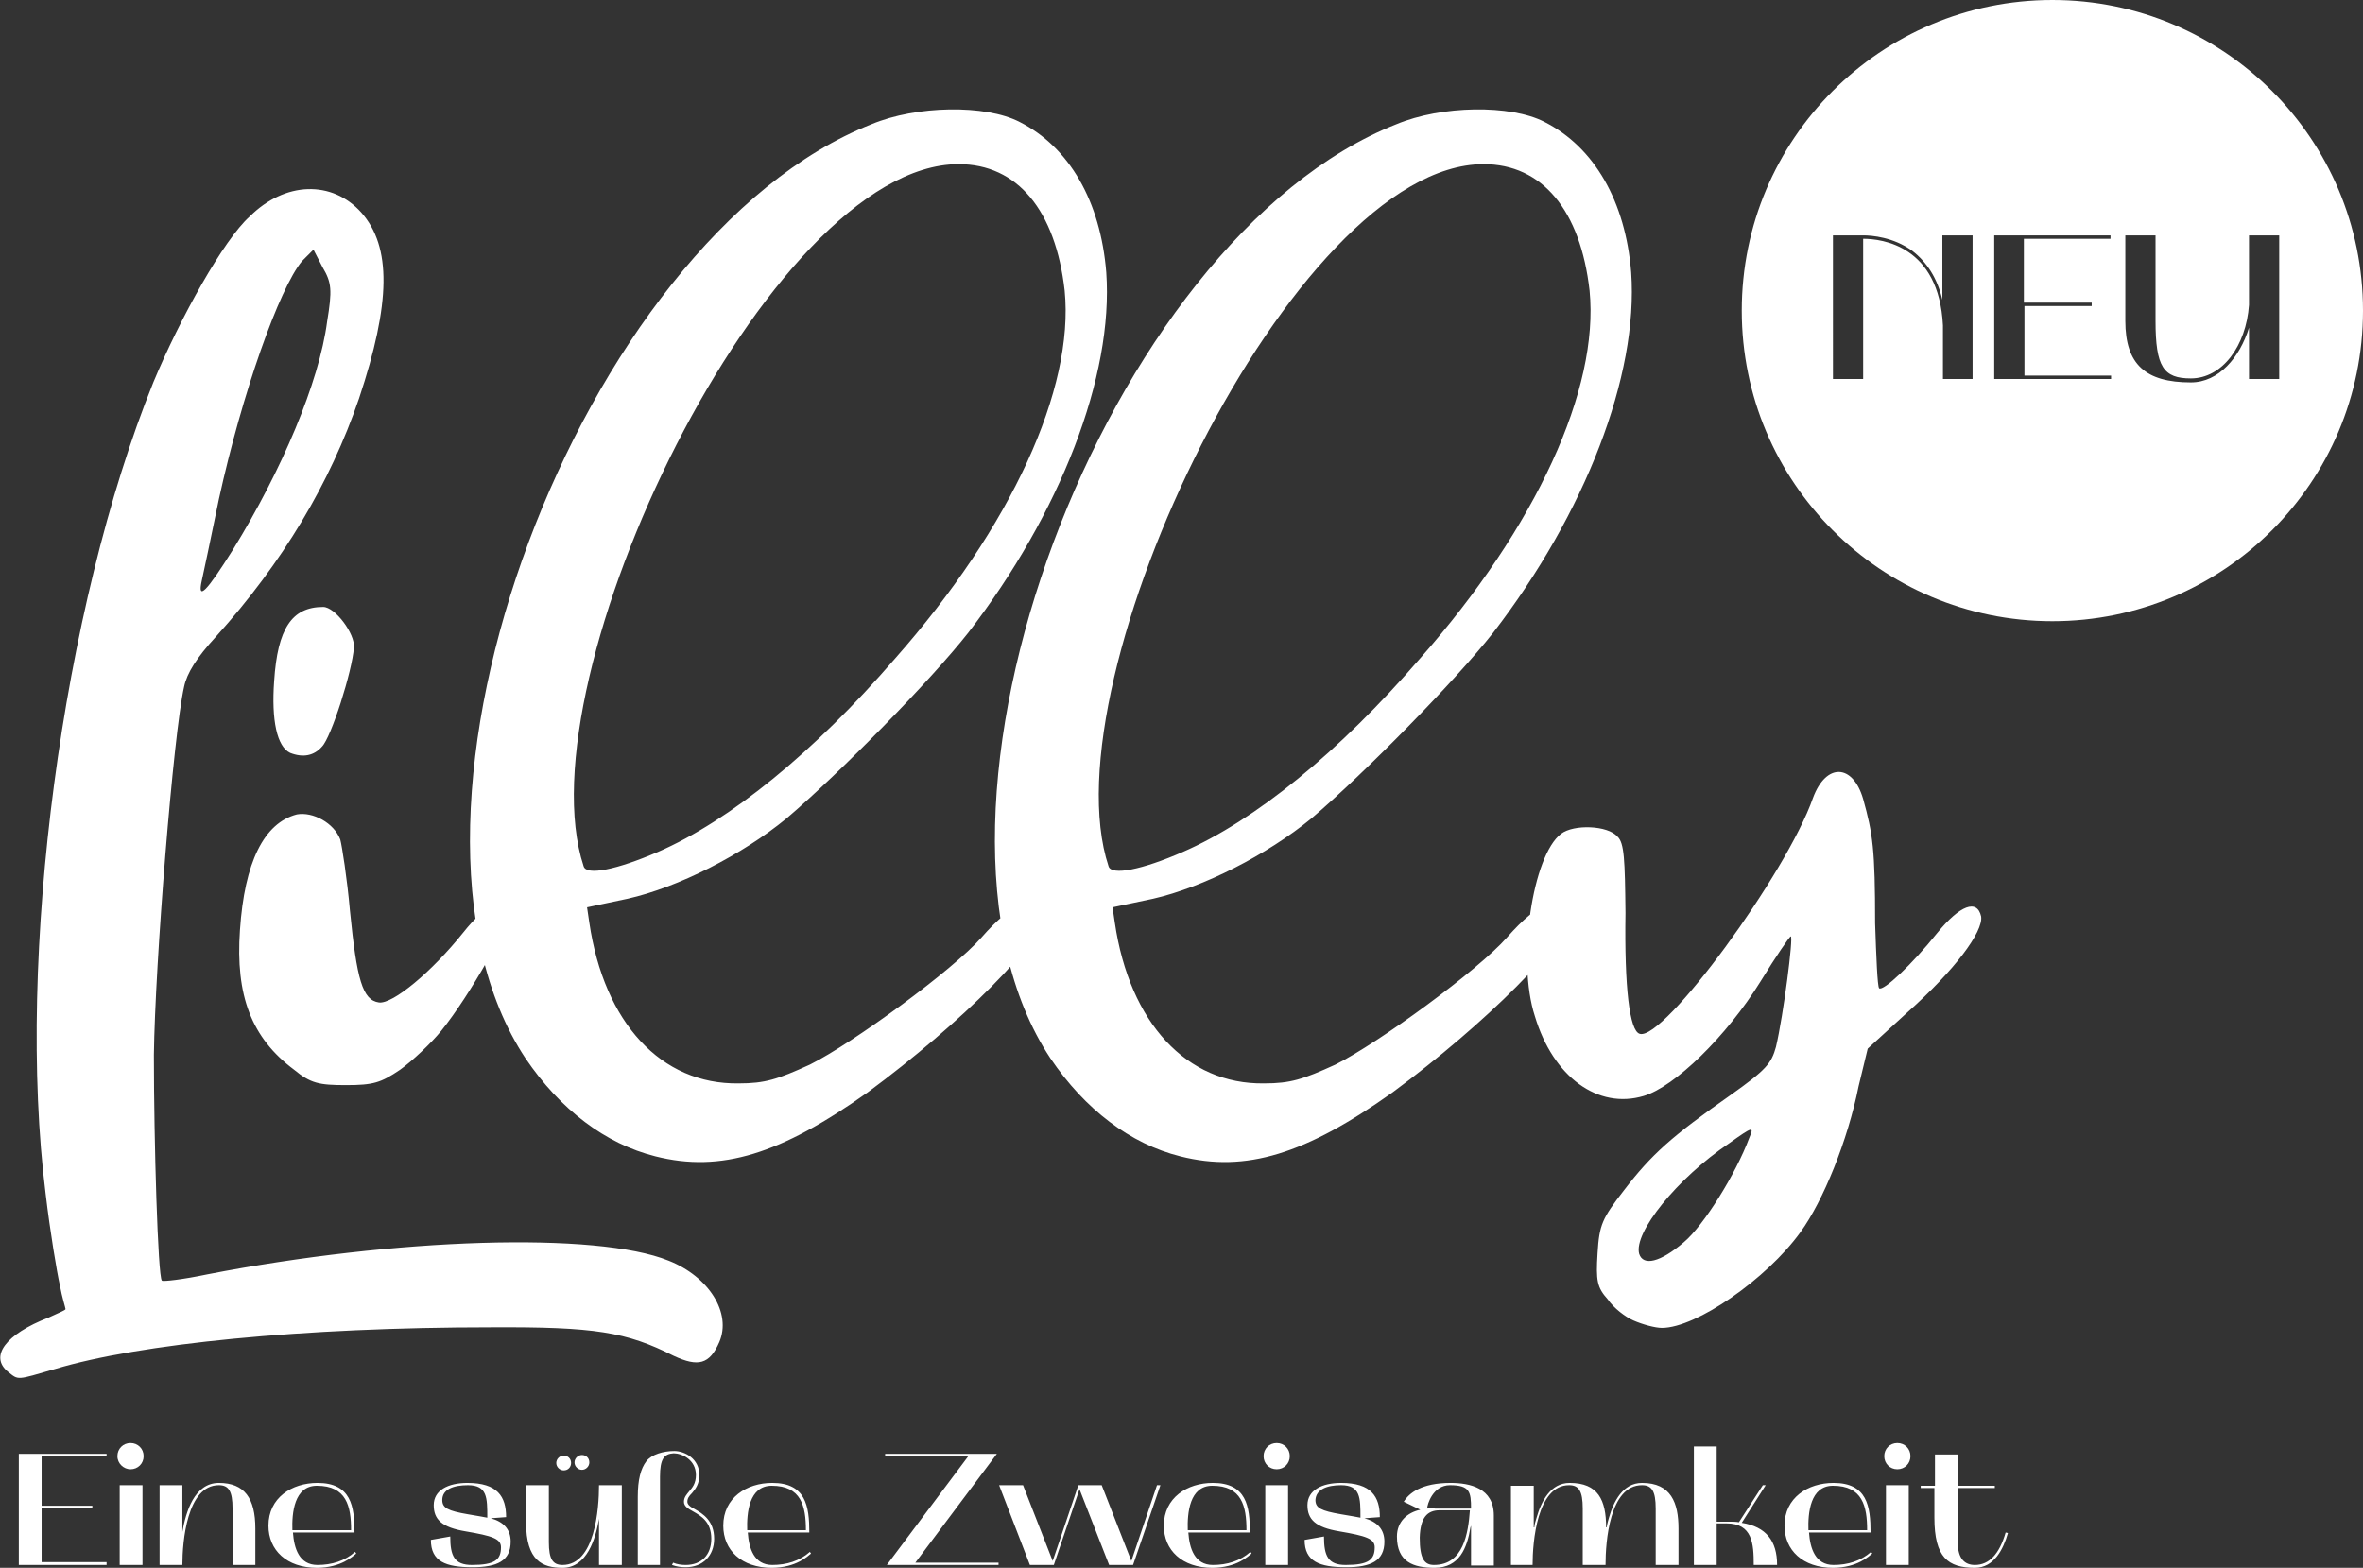
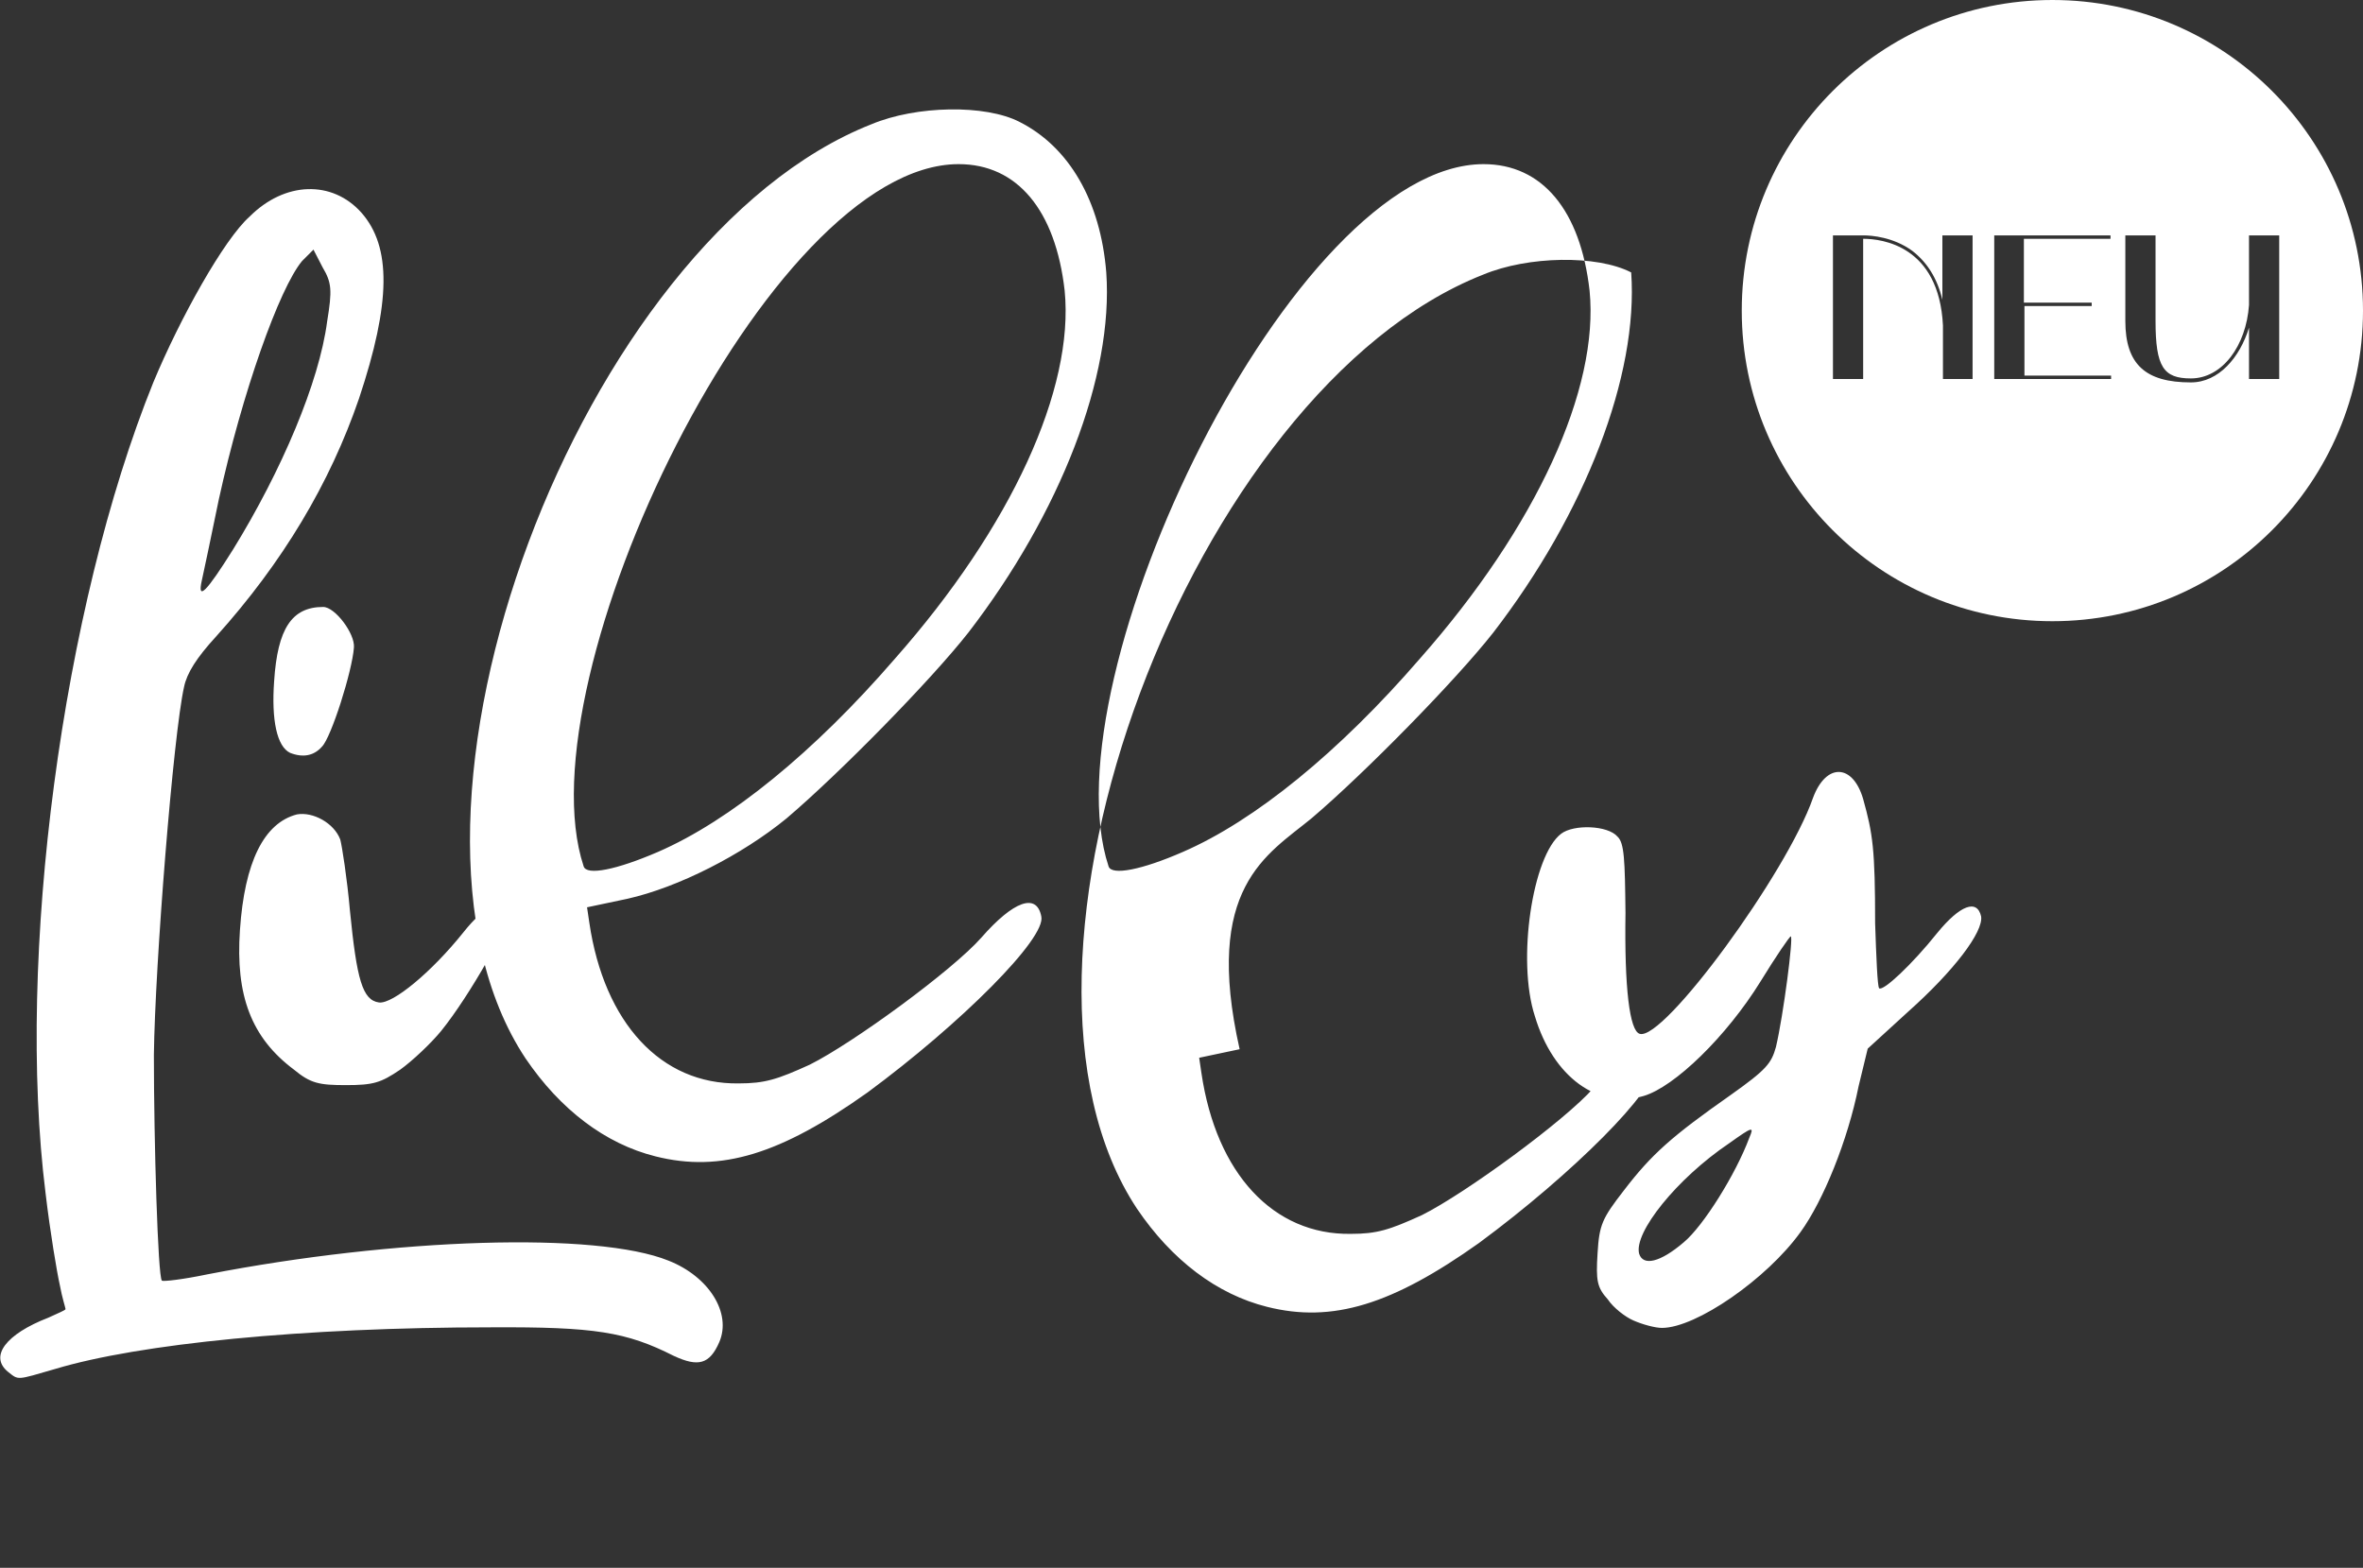
<svg xmlns="http://www.w3.org/2000/svg" version="1.1" id="Ebene_1" x="0px" y="0px" viewBox="0 0 414.6 275.1" style="enable-background:new 0 0 414.6 275.1;" xml:space="preserve">
  <rect x="0" y="0" width="414.6" height="275.1" fill="#333333" stroke="none" />
  <style type="text/css">
	.st0{fill:#FFFFFF;}
</style>
  <g>
-     <path class="st0" d="M306.9,199.7c-2.3,6.2-8,15.4-11.5,18.3c-4.1,3.5-7.1,4.2-7.8,2c-1-3.7,6.6-13.2,15.8-19.4   C307.6,197.6,307.8,197.6,306.9,199.7 M288.4,192.3c5.4-1.6,14.5-10.4,20.5-20.1c2.7-4.4,5.1-7.9,5.3-7.9c0.5,0-1.3,13.9-2.6,19.4   c-0.8,2.9-1.7,4-7.9,8.4c-10.4,7.3-13.9,10.4-18.8,16.8c-3.8,4.9-4.3,6-4.6,11c-0.3,4.8-0.1,6,1.8,8.1c1,1.5,3.1,3.1,4.5,3.7   c1.6,0.7,3.8,1.3,5,1.3c6,0,18.4-8.6,24.3-16.8c4-5.5,8.3-16.1,10.2-25.6l1.6-6.6l7-6.4c8.2-7.3,13.3-14.1,12.9-16.8   c-0.7-3.1-3.7-2-7.7,2.9c-4.4,5.5-9.5,10.3-10.2,9.7c-0.3-0.4-0.5-5.5-0.7-11.4c0-13-0.4-15.7-2.1-21.8c-1.8-6.2-6.5-6.4-8.8-0.2   c-4.6,13.2-26.2,42.7-30.4,41.4c-1.8-0.5-2.7-8.2-2.5-21.2c-0.1-9.3-0.2-12.3-1.4-13.4c-1.7-2-7.7-2.2-9.9-0.5   c-5,3.8-7.8,22.2-4.6,32C272.5,189,280.4,194.7,288.4,192.3 M194.5,152c-10.9-33,32.4-123.2,65.8-123.2c10.3,0,17,8.1,18.6,22.2   c1.7,17.2-9.3,41.4-29.8,64.6c-14.1,16.3-28.9,28.4-41.6,33.9C200.4,152.6,195,153.7,194.5,152 M230.1,143.6   c9.3-7.9,25.3-24.2,31.9-32.6c16.1-20.9,25.5-45.1,24.2-63.2c-1-12.5-6.5-22-15.2-26.4c-6-3.1-18.1-2.9-26,0.4   c-51,20.1-89.2,120.9-60.7,163.9c6.1,9,14,15,22.8,17.2c11.5,2.9,22-0.4,37.2-11.2c16.4-12.1,31.4-27.1,30.6-30.9   c-0.8-4.2-4.9-2.7-10.5,3.7c-5,5.7-22.5,18.5-30.1,22.3c-5.7,2.6-7.9,3.3-12.5,3.3c-13.6,0.2-23.6-10.6-26.2-28.2l-0.4-2.7l7.1-1.5   C211.1,155.7,222.3,150,230.1,143.6 M102.4,152c-10.9-33,32.4-123.2,65.8-123.2c10.3,0,17,8.1,18.6,22.2   c1.7,17.2-9.3,41.4-29.8,64.6c-14.1,16.3-28.9,28.4-41.6,33.9C108.2,152.6,102.9,153.7,102.4,152 M138,143.6   c9.3-7.9,25.3-24.2,31.9-32.6C186,90.1,195.4,66,194.1,47.8c-1-12.5-6.5-22-15.2-26.4c-6-3.1-18.1-2.9-26,0.4   c-51,20.1-89.2,120.9-60.7,163.9c6.1,9,14,15,22.8,17.2c11.5,2.9,22-0.4,37.2-11.2c16.4-12.1,31.4-27.1,30.5-30.9   c-0.8-4.2-4.9-2.7-10.5,3.7c-5,5.7-22.5,18.5-30.1,22.3c-5.7,2.6-7.9,3.3-12.5,3.3c-13.6,0.2-23.6-10.6-26.2-28.2l-0.4-2.7l7.1-1.5   C119,155.7,130.2,150,138,143.6 M50.9,132.1c2.3,0.9,4.2,0.5,5.6-1.1c1.6-1.6,5.3-13.2,5.6-17.4c0.2-2.4-3.3-7.1-5.4-7.1   c-5.5,0-8,3.8-8.6,13C47.6,126.4,48.6,131,50.9,132.1 M89.2,160.3c-0.9-2.9-4.1-1.5-7.9,3.3c-5.6,7-12.4,12.6-14.8,12.3   c-2.9-0.4-3.9-4-5.1-16.1c-0.5-5.7-1.4-11.4-1.7-12.5c-1.1-2.9-4.8-4.9-7.6-4.4c-5.8,1.5-9.2,8.4-10,20.3   c-0.8,11.5,2,18.9,9.5,24.5c2.9,2.4,4.4,2.7,9.1,2.7c4.8,0,6.1-0.4,9.5-2.7c2.1-1.5,5.4-4.6,7.2-6.8   C82.5,174.6,89.7,161.7,89.2,160.3 M35.4,101.9c0.3-1.3,1.6-7.5,3-14.3c4.1-18.7,10.6-37,14.6-41.8l2-2l1.6,3.1   c1.6,2.7,1.7,4,0.8,9.5C56,67.1,49.4,82.6,40.9,96.4C36.2,103.9,34.6,105.5,35.4,101.9 M118.2,237.9c4.3,2,6.3,1.5,8-2.4   c2.2-5.1-1.8-11.5-8.9-14.3c-12.6-5.1-47.9-4-80.9,2.4c-4.3,0.9-7.8,1.3-8,1.1c-0.7-0.7-1.4-24.4-1.4-39.6   c0.2-15.9,3.4-56.2,5.3-64.6c0.5-2.4,2.2-5.1,5.6-8.8c11.7-13,20-26.9,25.1-41.8c5.6-16.8,5.7-26.6,0.4-32.6   c-5.1-5.7-13.4-5.5-19.6,0.7c-4.5,4-12.2,17.8-16.9,29.1c-16,39.6-24.1,100.9-18.9,142.3c0.8,6.8,2,13.9,2.5,16.1   c0.4,2.2,1,4,1,4.2c0,0.2-1.3,0.7-3,1.5c-7.5,2.9-10.4,6.8-7.1,9.5c1.9,1.5,1.4,1.5,8.3-0.5c14.6-4.4,43.4-7.3,76.5-7.3   C104.3,232.8,109.9,233.7,118.2,237.9" />
-     <path class="st0" d="M339.4,261.1v5.2c0,7,2.4,8.8,7.1,8.8c3.4,0,5-3.3,5.8-6.1l-0.4-0.1c-1.1,3.8-2.9,5.7-5.4,5.7c-1.7,0-3-1-3-4   v-9.5h6.5v-0.4h-6.5v-5.5h-4v5.5H337v0.4H339.4z M332.9,257.8c1.3,0,2.3-1,2.3-2.3c0-1.3-1-2.3-2.3-2.3c-1.3,0-2.3,1-2.3,2.3   C330.6,256.8,331.6,257.8,332.9,257.8 M330.9,274.6h4v-14h-4V274.6z M321.6,260.7c5.2,0,6,3.6,6,7.8h-10.3   C317.2,265.5,317.6,260.7,321.6,260.7 M313.1,267.7c0,4.3,3.2,7.4,8.5,7.4c4.3,0,6.4-2.1,6.9-2.5l-0.2-0.3   c-1.8,1.6-4.1,2.3-6.6,2.3c-3.2,0-4.1-2.9-4.3-5.7h10.8c0-4.6-0.6-8.7-6.5-8.7C317.2,260.2,313.1,262.8,313.1,267.7 M297.2,274.6h4   v-7.3h1.7c4.6,0,4.8,3.6,4.8,7.3h4.1c0-4.2-1.9-6.7-6.2-7.4l4.2-6.6h-0.5l-4.2,6.5c-0.5-0.1-1.1-0.1-1.7-0.1h-2.2v-13.2h-4V274.6z    M264.9,274.6h4c0-4.1,0.8-14,6.4-14c1.7,0,2.4,1,2.4,4.1v9.9h4c0-4.1,0.7-14,6.4-14c1.7,0,2.4,1,2.4,4.1v9.9h4v-6.4   c0-4.5-1.3-8-6.4-8c-3.4,0-5,3.3-5.8,6.1c-0.3,1-0.4,1.6-0.4,1.7h-0.1c0-4.8-1.4-7.8-6.4-7.8c-3.4,0-5,3.3-5.8,6.1   c-0.2,0.8-0.3,0.8-0.4,1.7h-0.1v-7.3h-4V274.6z M250.4,264.7c0-0.7,1-4.1,4-4.1c3.5,0,3.7,1.2,3.7,4.1h-6.3   C251.2,264.6,250.8,264.6,250.4,264.7 M252.6,265h5.3c-0.3,4-1.1,9.6-6.3,9.6c-1.7,0-2.5-1.1-2.5-4.8   C249.2,266.3,250.4,265,252.6,265 M251.7,275.1c4.4,0,5.7-3.5,6.3-7.1l0.1-0.3v7h4v-8.8c0-4.8-4.2-5.7-7.6-5.7   c-5.1,0-7.3,1.8-8.2,3.3l2.9,1.4c-2.3,0.5-4.1,2.1-4.1,4.7C245.1,274.1,248,275.1,251.7,275.1 M235.3,260.6c3.4,0,3.4,2.2,3.4,5.7   c0,0-2.1-0.4-3.4-0.6c-3.5-0.6-4.5-1.1-4.5-2.5C230.9,261.3,232.9,260.6,235.3,260.6 M228.9,270.2c0,3.8,2.6,4.8,7.3,4.8   c4.3,0,6.7-1.1,6.7-4.5c0-2.2-1.3-3.5-3.5-4.1l2.7-0.2c0-3.6-1.5-6-6.8-6c-3.4,0-5.9,1.3-5.9,3.9c0,2.5,1.4,3.9,5.6,4.6   c4.7,0.8,6.2,1.3,6.2,2.8c0,2.2-1.1,3.1-5.1,3.1c-3.1,0-3.8-1.6-3.8-5L228.9,270.2z M224,257.8c1.3,0,2.3-1,2.3-2.3   c0-1.3-1-2.3-2.3-2.3c-1.3,0-2.3,1-2.3,2.3C221.7,256.8,222.7,257.8,224,257.8 M222,274.6h4v-14h-4V274.6z M212.7,260.7   c5.2,0,6,3.6,6,7.8h-10.3C208.3,265.5,208.7,260.7,212.7,260.7 M204.2,267.7c0,4.3,3.2,7.4,8.5,7.4c4.3,0,6.4-2.1,6.9-2.5l-0.2-0.3   c-1.8,1.6-4.1,2.3-6.6,2.3c-3.2,0-4.1-2.9-4.3-5.7h10.8c0-4.6-0.6-8.7-6.5-8.7C208.3,260.2,204.2,262.8,204.2,267.7 M180.7,274.6   h4.2l4.5-13.3l5.2,13.3h4.2l4.8-14H203l-4.5,13.3l-5.2-13.3h-4.1l-4.5,13.3l-5.2-13.3h-4.2L180.7,274.6z M160.6,274.2l14.3-19.1   h-19.6v0.4h14.6l-14.3,19.1h19.6v-0.4H160.6z M135.4,260.7c5.2,0,6,3.6,6,7.8h-10.3C131,265.5,131.4,260.7,135.4,260.7    M126.9,267.7c0,4.3,3.2,7.4,8.5,7.4c4.3,0,6.4-2.1,6.9-2.5l-0.2-0.3c-1.8,1.6-4.1,2.3-6.6,2.3c-3.2,0-4.1-2.9-4.3-5.7h10.8   c0-4.6-0.6-8.7-6.5-8.7C131,260.2,126.9,262.8,126.9,267.7 M111.8,274.6h4v-15.5c0-3.1,0.7-4,2.4-4.1c1.4,0,3.9,1.1,3.9,3.8   c0,1.5-0.6,2.2-1.2,2.9c-0.4,0.5-0.9,1-0.9,1.8c0,0.8,0.7,1.2,1.6,1.7c1.4,0.8,3.2,1.8,3.2,4.8c0,2.8-1.7,4.6-4.5,4.6   c-0.7,0-1.5-0.1-2.2-0.4l-0.2,0.4c0.8,0.3,1.6,0.4,2.4,0.4c3,0,5-2,5-5c0-3.2-2-4.4-3.4-5.2c-0.8-0.4-1.3-0.8-1.3-1.3   c0-0.6,0.3-1,0.8-1.5c0.6-0.7,1.3-1.6,1.3-3.2c0-2.8-2.5-4.2-4.4-4.2c-1.9,0-4,0.6-4.9,1.8c-1,1.3-1.5,3.3-1.5,6.2V274.6z    M98.9,258c0.8,0,1.3-0.6,1.3-1.3c0-0.8-0.6-1.3-1.3-1.3c-0.7,0-1.3,0.6-1.3,1.3C97.6,257.4,98.2,258,98.9,258 M100.8,256.6   c0,0.7,0.6,1.3,1.3,1.3c0.7,0,1.3-0.6,1.3-1.3c0-0.8-0.6-1.3-1.3-1.3C101.4,255.3,100.8,255.9,100.8,256.6 M92.3,267.1   c0,6.8,2.9,8,6.4,8c4.3,0,5.8-5.1,6.4-8.6v8.1h4v-14h-4c0,4.1-0.7,14-6.4,14c-1.7,0-2.4-1-2.4-4v-10h-4V267.1z M82.1,260.6   c3.4,0,3.4,2.2,3.4,5.7c0,0-2.1-0.4-3.4-0.6c-3.5-0.6-4.5-1.1-4.5-2.5C77.6,261.3,79.6,260.6,82.1,260.6 M75.6,270.2   c0,3.8,2.6,4.8,7.3,4.8c4.3,0,6.7-1.1,6.7-4.5c0-2.2-1.3-3.5-3.5-4.1l2.7-0.2c0-3.6-1.5-6-6.8-6c-3.4,0-5.9,1.3-5.9,3.9   c0,2.5,1.4,3.9,5.6,4.6c4.7,0.8,6.2,1.3,6.2,2.8c0,2.2-1.1,3.1-5.1,3.1c-3.1,0-3.8-1.6-3.8-5L75.6,270.2z M55.6,260.7   c5.2,0,6,3.6,6,7.8H51.3C51.2,265.5,51.6,260.7,55.6,260.7 M47.1,267.7c0,4.3,3.2,7.4,8.5,7.4c4.3,0,6.4-2.1,6.9-2.5l-0.2-0.3   c-1.8,1.6-4.1,2.3-6.6,2.3c-3.2,0-4.1-2.9-4.3-5.7h10.8c0-4.6-0.6-8.7-6.5-8.7C51.2,260.2,47.1,262.8,47.1,267.7 M28,274.6h4   c0-4.1,0.8-14,6.4-14c1.7,0,2.4,1,2.4,4.1v9.9h4v-6.4c0-5.3-1.9-8-6.4-8c-4.3,0-5.8,5.1-6.4,8.6v-8.2h-4V274.6z M22.9,257.8   c1.3,0,2.3-1,2.3-2.3c0-1.3-1-2.3-2.3-2.3s-2.3,1-2.3,2.3C20.6,256.8,21.7,257.8,22.9,257.8 M21,274.6h4v-14h-4V274.6z M3.3,274.6   h15.4v-0.5H7.3v-9.5h8.9v-0.4H7.3v-8.7h11.4v-0.4H3.3V274.6z" />
+     <path class="st0" d="M306.9,199.7c-2.3,6.2-8,15.4-11.5,18.3c-4.1,3.5-7.1,4.2-7.8,2c-1-3.7,6.6-13.2,15.8-19.4   C307.6,197.6,307.8,197.6,306.9,199.7 M288.4,192.3c5.4-1.6,14.5-10.4,20.5-20.1c2.7-4.4,5.1-7.9,5.3-7.9c0.5,0-1.3,13.9-2.6,19.4   c-0.8,2.9-1.7,4-7.9,8.4c-10.4,7.3-13.9,10.4-18.8,16.8c-3.8,4.9-4.3,6-4.6,11c-0.3,4.8-0.1,6,1.8,8.1c1,1.5,3.1,3.1,4.5,3.7   c1.6,0.7,3.8,1.3,5,1.3c6,0,18.4-8.6,24.3-16.8c4-5.5,8.3-16.1,10.2-25.6l1.6-6.6l7-6.4c8.2-7.3,13.3-14.1,12.9-16.8   c-0.7-3.1-3.7-2-7.7,2.9c-4.4,5.5-9.5,10.3-10.2,9.7c-0.3-0.4-0.5-5.5-0.7-11.4c0-13-0.4-15.7-2.1-21.8c-1.8-6.2-6.5-6.4-8.8-0.2   c-4.6,13.2-26.2,42.7-30.4,41.4c-1.8-0.5-2.7-8.2-2.5-21.2c-0.1-9.3-0.2-12.3-1.4-13.4c-1.7-2-7.7-2.2-9.9-0.5   c-5,3.8-7.8,22.2-4.6,32C272.5,189,280.4,194.7,288.4,192.3 M194.5,152c-10.9-33,32.4-123.2,65.8-123.2c10.3,0,17,8.1,18.6,22.2   c1.7,17.2-9.3,41.4-29.8,64.6c-14.1,16.3-28.9,28.4-41.6,33.9C200.4,152.6,195,153.7,194.5,152 M230.1,143.6   c9.3-7.9,25.3-24.2,31.9-32.6c16.1-20.9,25.5-45.1,24.2-63.2c-6-3.1-18.1-2.9-26,0.4   c-51,20.1-89.2,120.9-60.7,163.9c6.1,9,14,15,22.8,17.2c11.5,2.9,22-0.4,37.2-11.2c16.4-12.1,31.4-27.1,30.6-30.9   c-0.8-4.2-4.9-2.7-10.5,3.7c-5,5.7-22.5,18.5-30.1,22.3c-5.7,2.6-7.9,3.3-12.5,3.3c-13.6,0.2-23.6-10.6-26.2-28.2l-0.4-2.7l7.1-1.5   C211.1,155.7,222.3,150,230.1,143.6 M102.4,152c-10.9-33,32.4-123.2,65.8-123.2c10.3,0,17,8.1,18.6,22.2   c1.7,17.2-9.3,41.4-29.8,64.6c-14.1,16.3-28.9,28.4-41.6,33.9C108.2,152.6,102.9,153.7,102.4,152 M138,143.6   c9.3-7.9,25.3-24.2,31.9-32.6C186,90.1,195.4,66,194.1,47.8c-1-12.5-6.5-22-15.2-26.4c-6-3.1-18.1-2.9-26,0.4   c-51,20.1-89.2,120.9-60.7,163.9c6.1,9,14,15,22.8,17.2c11.5,2.9,22-0.4,37.2-11.2c16.4-12.1,31.4-27.1,30.5-30.9   c-0.8-4.2-4.9-2.7-10.5,3.7c-5,5.7-22.5,18.5-30.1,22.3c-5.7,2.6-7.9,3.3-12.5,3.3c-13.6,0.2-23.6-10.6-26.2-28.2l-0.4-2.7l7.1-1.5   C119,155.7,130.2,150,138,143.6 M50.9,132.1c2.3,0.9,4.2,0.5,5.6-1.1c1.6-1.6,5.3-13.2,5.6-17.4c0.2-2.4-3.3-7.1-5.4-7.1   c-5.5,0-8,3.8-8.6,13C47.6,126.4,48.6,131,50.9,132.1 M89.2,160.3c-0.9-2.9-4.1-1.5-7.9,3.3c-5.6,7-12.4,12.6-14.8,12.3   c-2.9-0.4-3.9-4-5.1-16.1c-0.5-5.7-1.4-11.4-1.7-12.5c-1.1-2.9-4.8-4.9-7.6-4.4c-5.8,1.5-9.2,8.4-10,20.3   c-0.8,11.5,2,18.9,9.5,24.5c2.9,2.4,4.4,2.7,9.1,2.7c4.8,0,6.1-0.4,9.5-2.7c2.1-1.5,5.4-4.6,7.2-6.8   C82.5,174.6,89.7,161.7,89.2,160.3 M35.4,101.9c0.3-1.3,1.6-7.5,3-14.3c4.1-18.7,10.6-37,14.6-41.8l2-2l1.6,3.1   c1.6,2.7,1.7,4,0.8,9.5C56,67.1,49.4,82.6,40.9,96.4C36.2,103.9,34.6,105.5,35.4,101.9 M118.2,237.9c4.3,2,6.3,1.5,8-2.4   c2.2-5.1-1.8-11.5-8.9-14.3c-12.6-5.1-47.9-4-80.9,2.4c-4.3,0.9-7.8,1.3-8,1.1c-0.7-0.7-1.4-24.4-1.4-39.6   c0.2-15.9,3.4-56.2,5.3-64.6c0.5-2.4,2.2-5.1,5.6-8.8c11.7-13,20-26.9,25.1-41.8c5.6-16.8,5.7-26.6,0.4-32.6   c-5.1-5.7-13.4-5.5-19.6,0.7c-4.5,4-12.2,17.8-16.9,29.1c-16,39.6-24.1,100.9-18.9,142.3c0.8,6.8,2,13.9,2.5,16.1   c0.4,2.2,1,4,1,4.2c0,0.2-1.3,0.7-3,1.5c-7.5,2.9-10.4,6.8-7.1,9.5c1.9,1.5,1.4,1.5,8.3-0.5c14.6-4.4,43.4-7.3,76.5-7.3   C104.3,232.8,109.9,233.7,118.2,237.9" />
    <path class="st0" d="M399.9,41.3v25.2h-5.3v-9c-1.6,5.2-5.3,9.6-10.2,9.6c-7.9,0-11.5-3.1-11.5-10.8v-15h5.3v15   c0,8.1,1.4,10.1,6.2,10.1c5.5,0,9.7-5.7,10.2-12.9V41.3H399.9z M370.3,66.5h-20.4V41.3h20.4v0.6h-15.2v11.2H367v0.6h-11.8v12.2   h15.2V66.5z M346.2,66.5h-5.3v-9.4c-0.7-14-10.7-15.2-14-15.2v24.6h-5.3V41.3h5.3c1.5,0,5.3,0.3,8.6,2.7c2.6,2,4.4,4.8,5.3,8.6   V41.3h5.3V66.5z M414.6,54.5c0-30.1-24.4-54.5-54.5-54.5c-30.1,0-54.5,24.4-54.5,54.5S330,109,360.1,109   C390.2,109,414.6,84.6,414.6,54.5" />
  </g>
</svg>